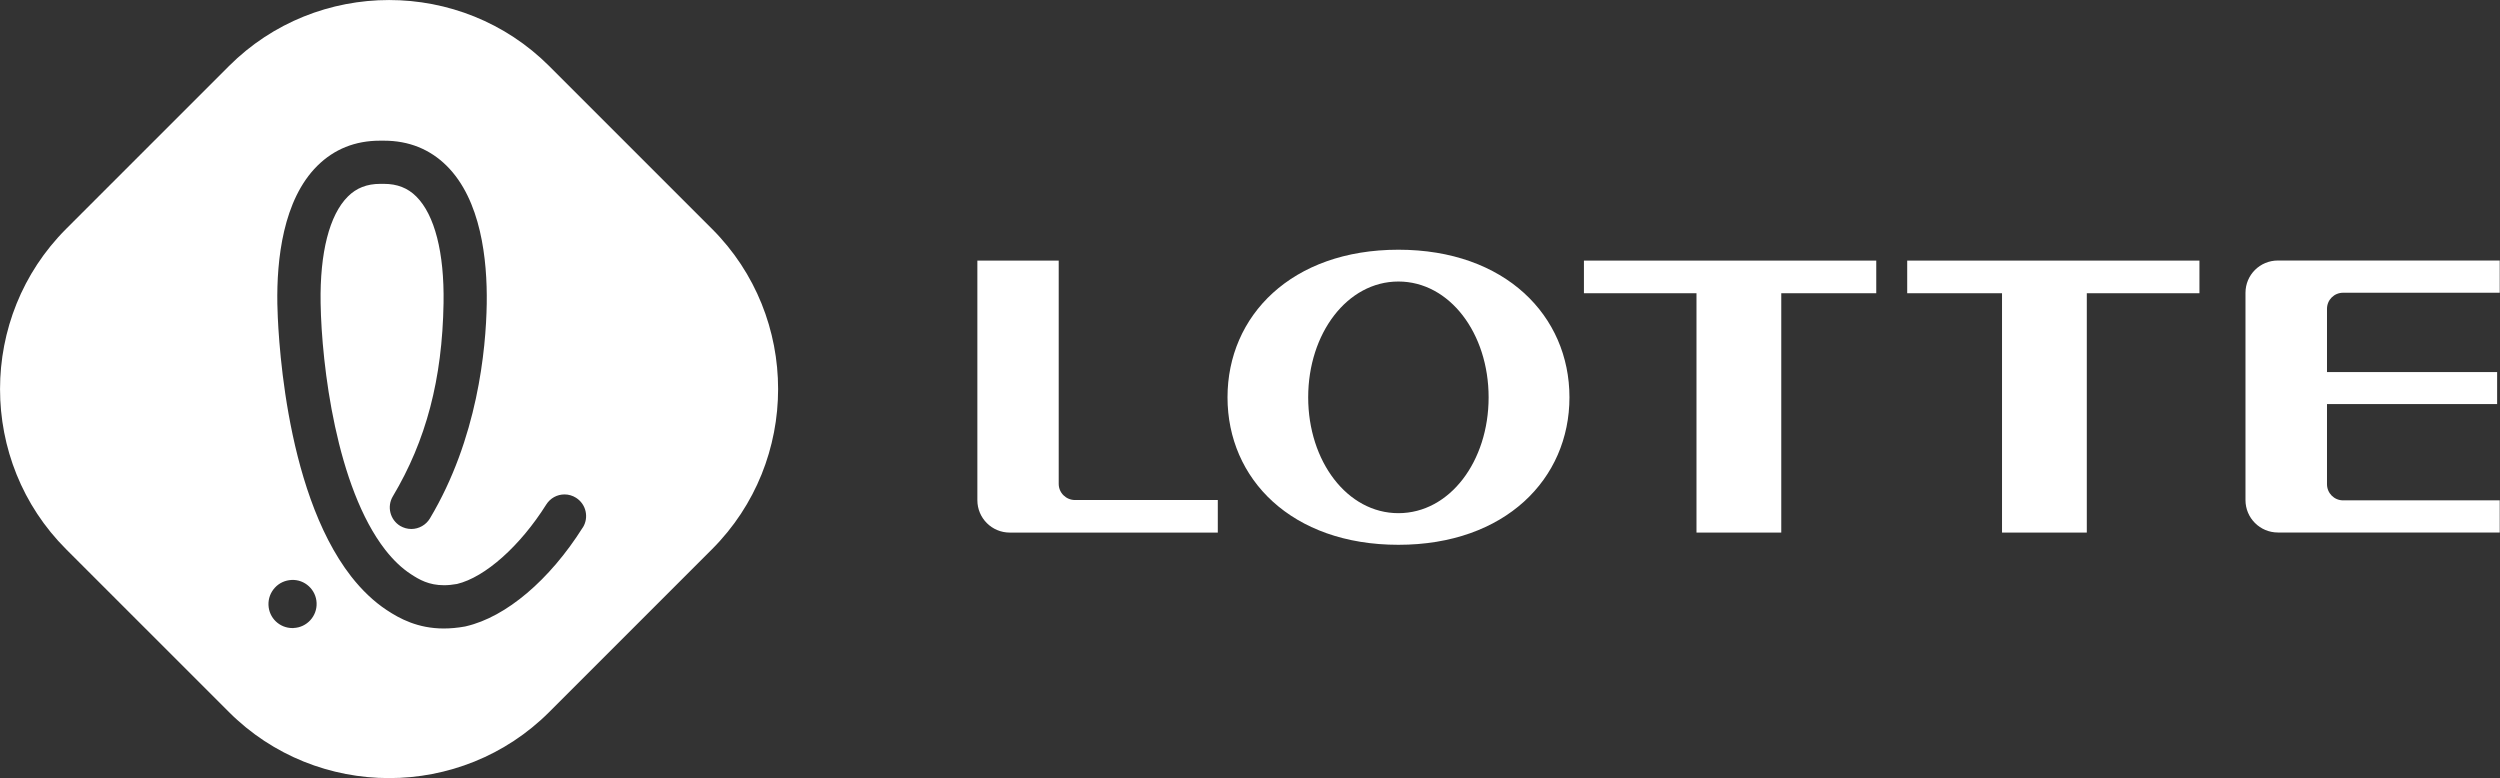
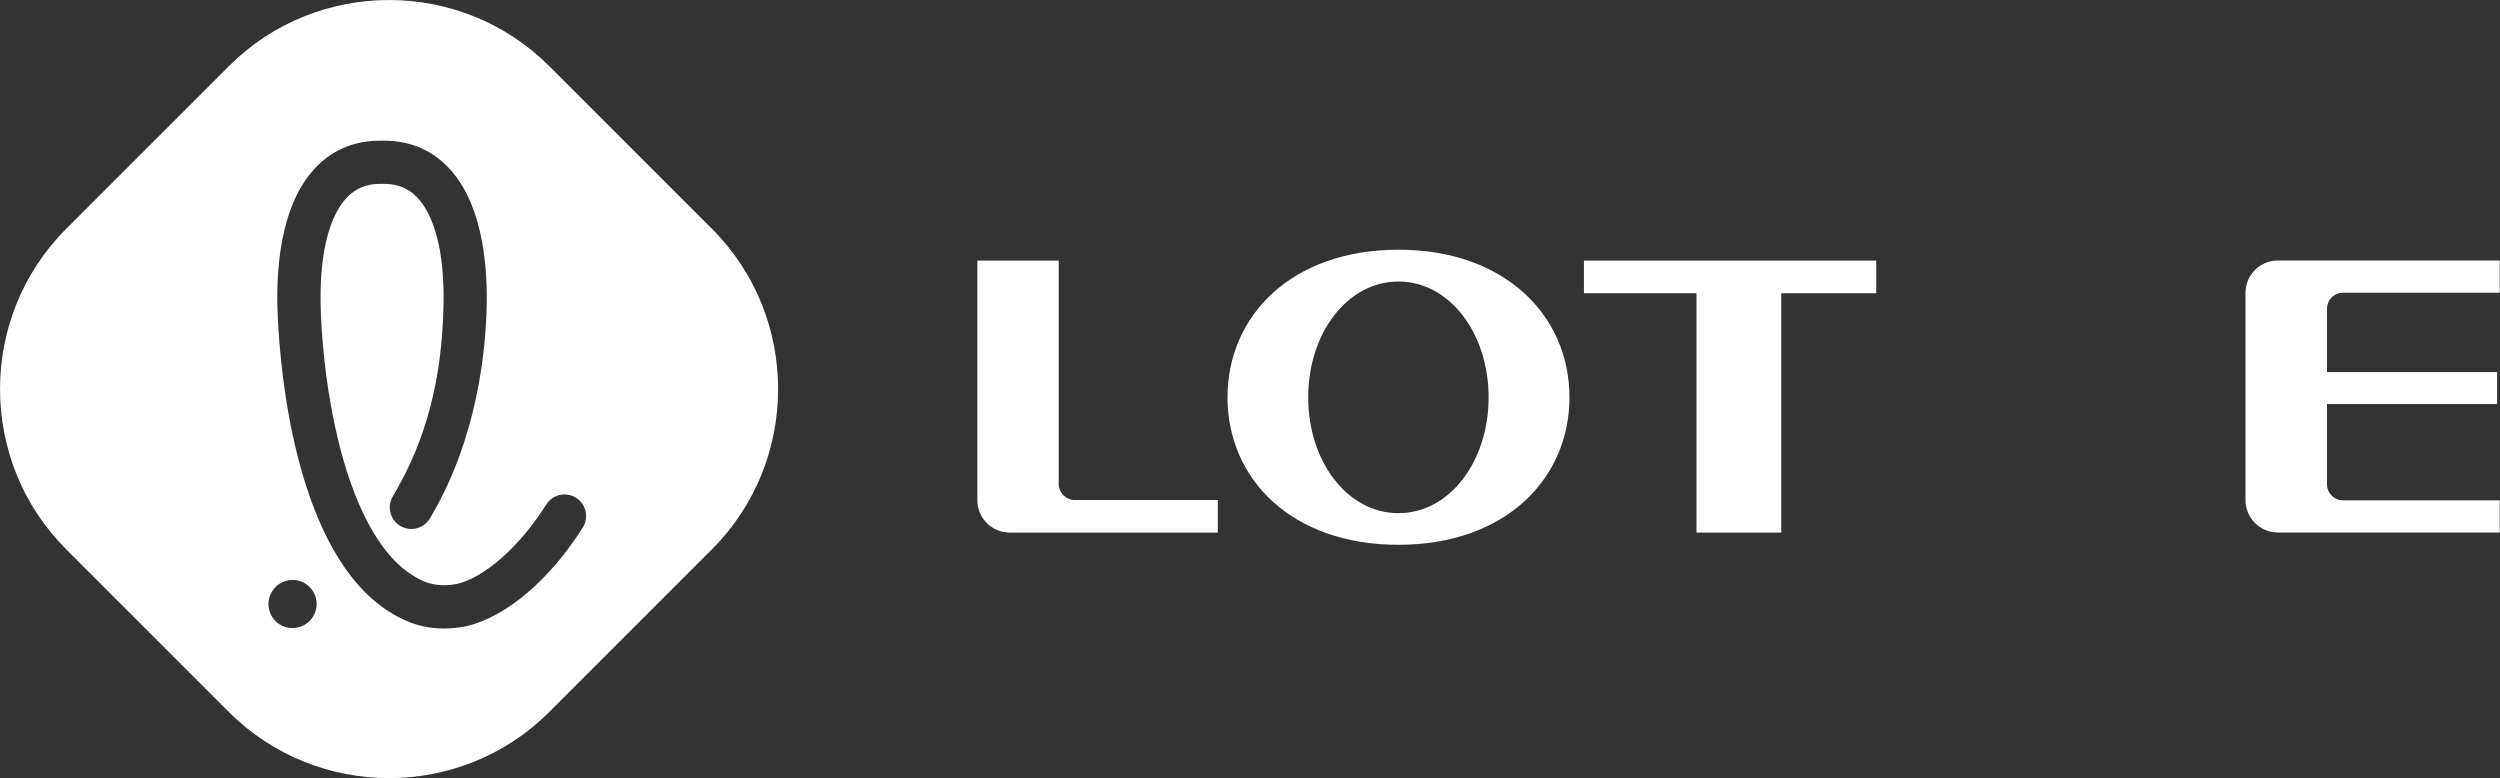
<svg xmlns="http://www.w3.org/2000/svg" width="8962" height="2790" viewBox="0 0 8962 2790" fill="none">
  <rect x="0" y="0" width="8962" height="2790" fill="#333333" stroke="none" />
  <path d="M1968.94 237.013C1653.04 -78.887 1136.44 -78.887 820.542 237.013L237.042 820.513C-78.858 1136.41 -78.858 1653.31 237.042 1968.91L820.542 2552.41C1136.44 2868.31 1653.04 2868.31 1968.94 2552.41L2552.44 1968.91C2868.34 1653.01 2868.34 1136.11 2552.44 820.513L1968.94 237.013ZM1052.14 2251.51C1052.14 2251.51 1049.74 2251.51 1048.54 2251.51C1002.04 2251.51 964.242 2215.21 962.442 2169.01C961.542 2145.91 969.642 2124.01 985.242 2106.91C1000.84 2089.81 1022.14 2080.21 1045.24 2079.01C1092.64 2076.61 1133.14 2114.11 1134.94 2161.51C1137.04 2208.91 1099.84 2249.41 1052.44 2251.21L1052.14 2251.51ZM2088.94 1891.21C1970.44 2079.31 1814.44 2211.61 1671.04 2244.91C1670.44 2244.91 1668.94 2245.51 1667.44 2245.81C1641.04 2250.61 1615.24 2253.01 1590.64 2253.01C1498.24 2253.01 1432.84 2217.91 1386.34 2187.01C1340.44 2156.71 1297.54 2115.91 1258.84 2066.41C1012.24 1749.61 995.442 1155.91 994.242 1089.01C991.542 930.913 1014.34 716.713 1137.64 594.313C1197.94 534.613 1273.24 504.313 1362.04 504.313H1376.44C1465.24 504.313 1540.84 534.613 1601.14 594.313C1724.44 716.713 1747.24 930.913 1744.84 1089.01C1742.14 1253.71 1711.84 1572.61 1541.14 1858.51C1527.34 1881.61 1501.84 1896.31 1474.54 1896.31C1460.44 1896.31 1446.94 1892.41 1434.94 1885.51C1398.34 1863.61 1386.34 1815.91 1408.24 1779.31C1527.64 1579.21 1585.54 1359.01 1590.04 1086.61C1593.04 905.713 1558.24 770.113 1492.24 704.413C1461.64 673.813 1423.84 659.113 1376.44 659.113H1362.94C1315.54 659.113 1277.74 673.813 1247.14 704.413C1180.84 770.113 1146.34 906.013 1149.34 1086.61C1152.94 1309.51 1206.04 1746.31 1381.24 1971.31C1409.74 2007.61 1440.04 2036.71 1472.14 2057.71C1503.04 2078.11 1537.54 2097.91 1591.54 2097.91C1606.24 2097.91 1621.84 2096.41 1638.34 2093.41C1738.84 2069.41 1864.54 1957.51 1958.14 1808.71C1972.54 1785.91 1996.84 1772.41 2023.84 1772.41C2038.24 1772.41 2052.64 1776.61 2064.94 1784.41C2082.34 1795.51 2094.64 1812.61 2099.14 1832.71C2103.64 1852.81 2100.34 1873.51 2089.24 1891.21H2088.94Z" fill="white" />
  <path d="M5012.99 895.196C4629.89 895.196 4400.39 1131.9 4400.39 1424.4C4400.39 1716.9 4629.89 1953 5012.99 1953C5396.09 1953 5626.19 1716.6 5626.19 1424.4C5626.19 1132.2 5396.09 895.196 5012.99 895.196ZM5012.99 1839.6C4829.39 1839.6 4689.59 1653.3 4689.59 1424.4C4689.59 1195.5 4829.39 1009.2 5012.99 1009.2C5196.59 1009.2 5336.39 1194.9 5336.39 1424.4C5336.39 1653.9 5196.89 1839.6 5012.99 1839.6Z" fill="white" />
  <path d="M5678.09 1051.19H6081.59V1909.19H6385.49V1051.19H6725.99V934.19H5678.09V1051.19Z" fill="white" />
-   <path d="M6836.96 1051.19H7176.85V1909.19H7480.76V1051.19H7884.56V934.19H6836.96V1051.19Z" fill="white" />
  <path d="M3795.27 1734.6V934.196H3503.67V1793.1C3503.67 1857.3 3555.57 1909.2 3619.77 1909.2H4365.57V1792.5H3853.77C3821.67 1792.5 3795.27 1766.7 3795.27 1734.6Z" fill="white" />
  <path d="M8049.61 1792.8C8049.61 1857 8101.81 1908.9 8165.71 1908.9H8961.01V1793.7H8399.71C8367.31 1793.7 8341.81 1767.6 8341.81 1735.8V1448.4H8951.71V1333.8H8341.81V1107C8341.81 1075.2 8367.31 1049.4 8399.71 1049.4H8961.01V933.897H8165.71C8101.51 933.897 8049.61 985.498 8049.61 1049.7V1792.8Z" fill="white" />
</svg>